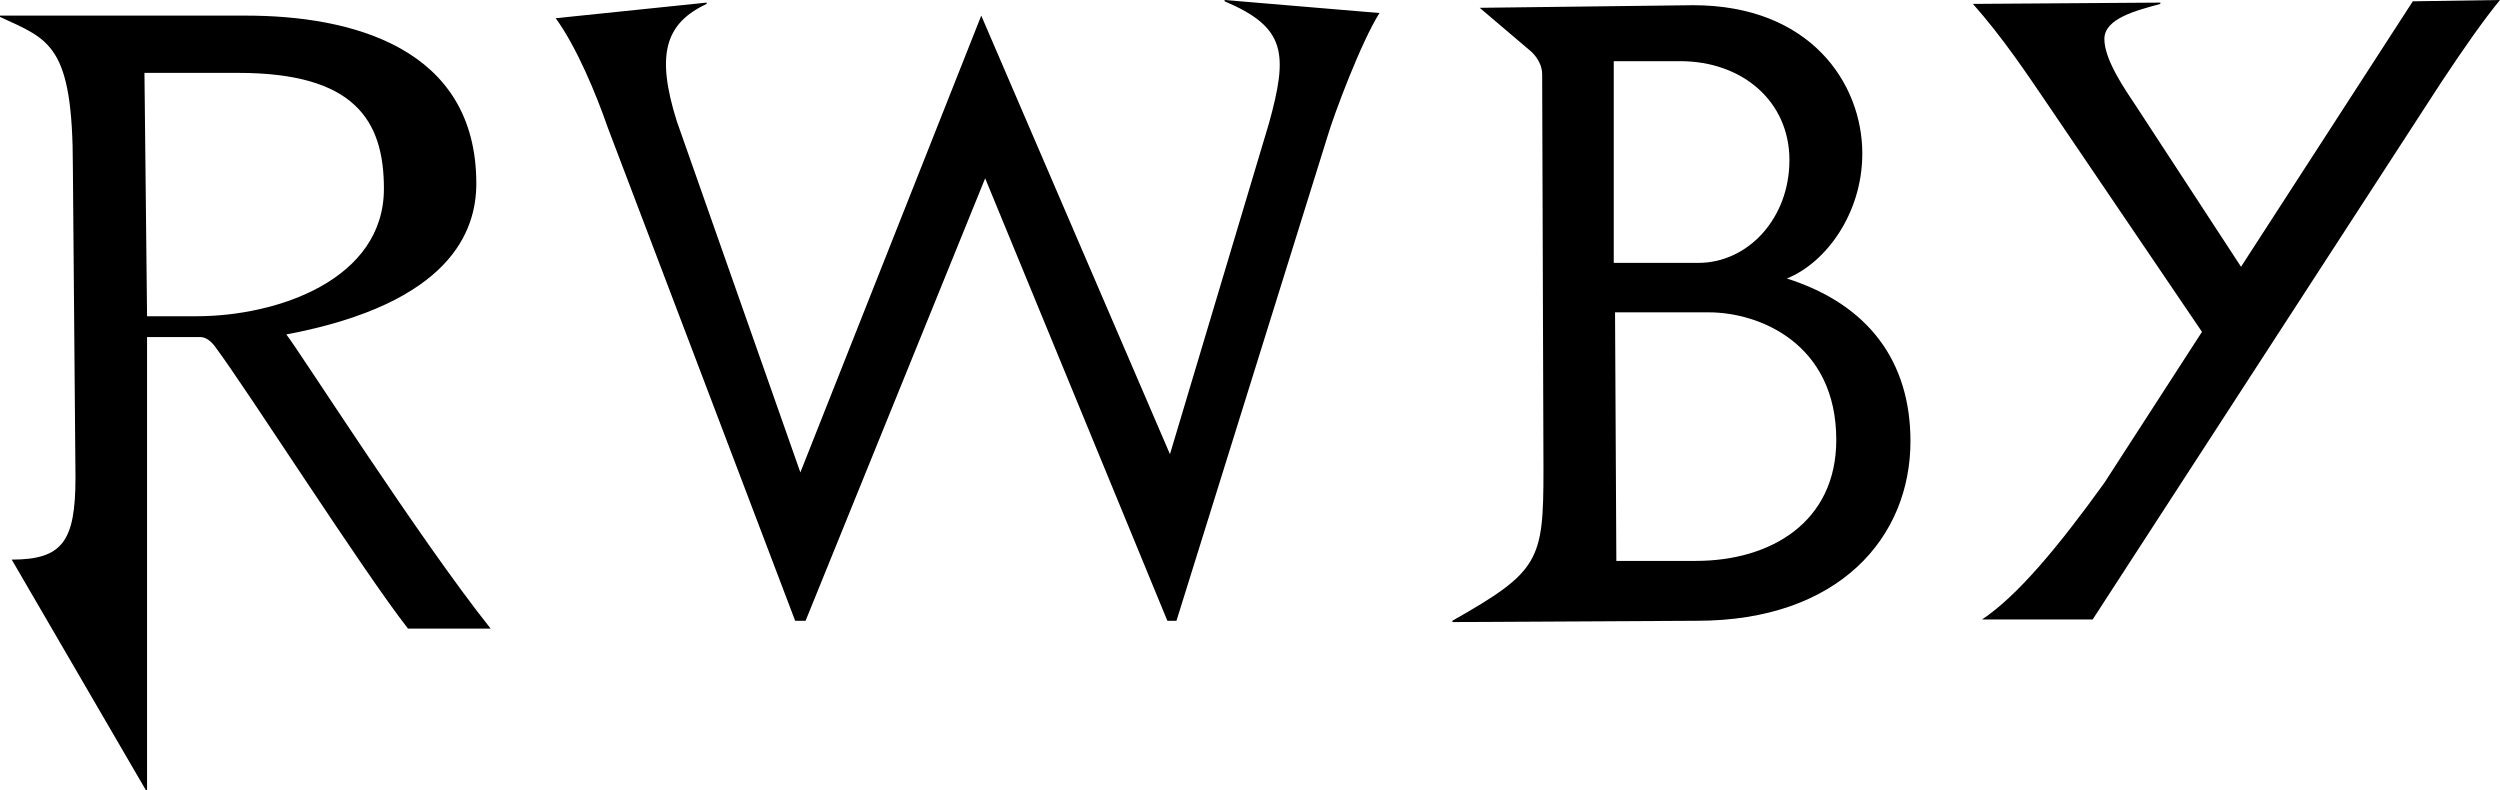
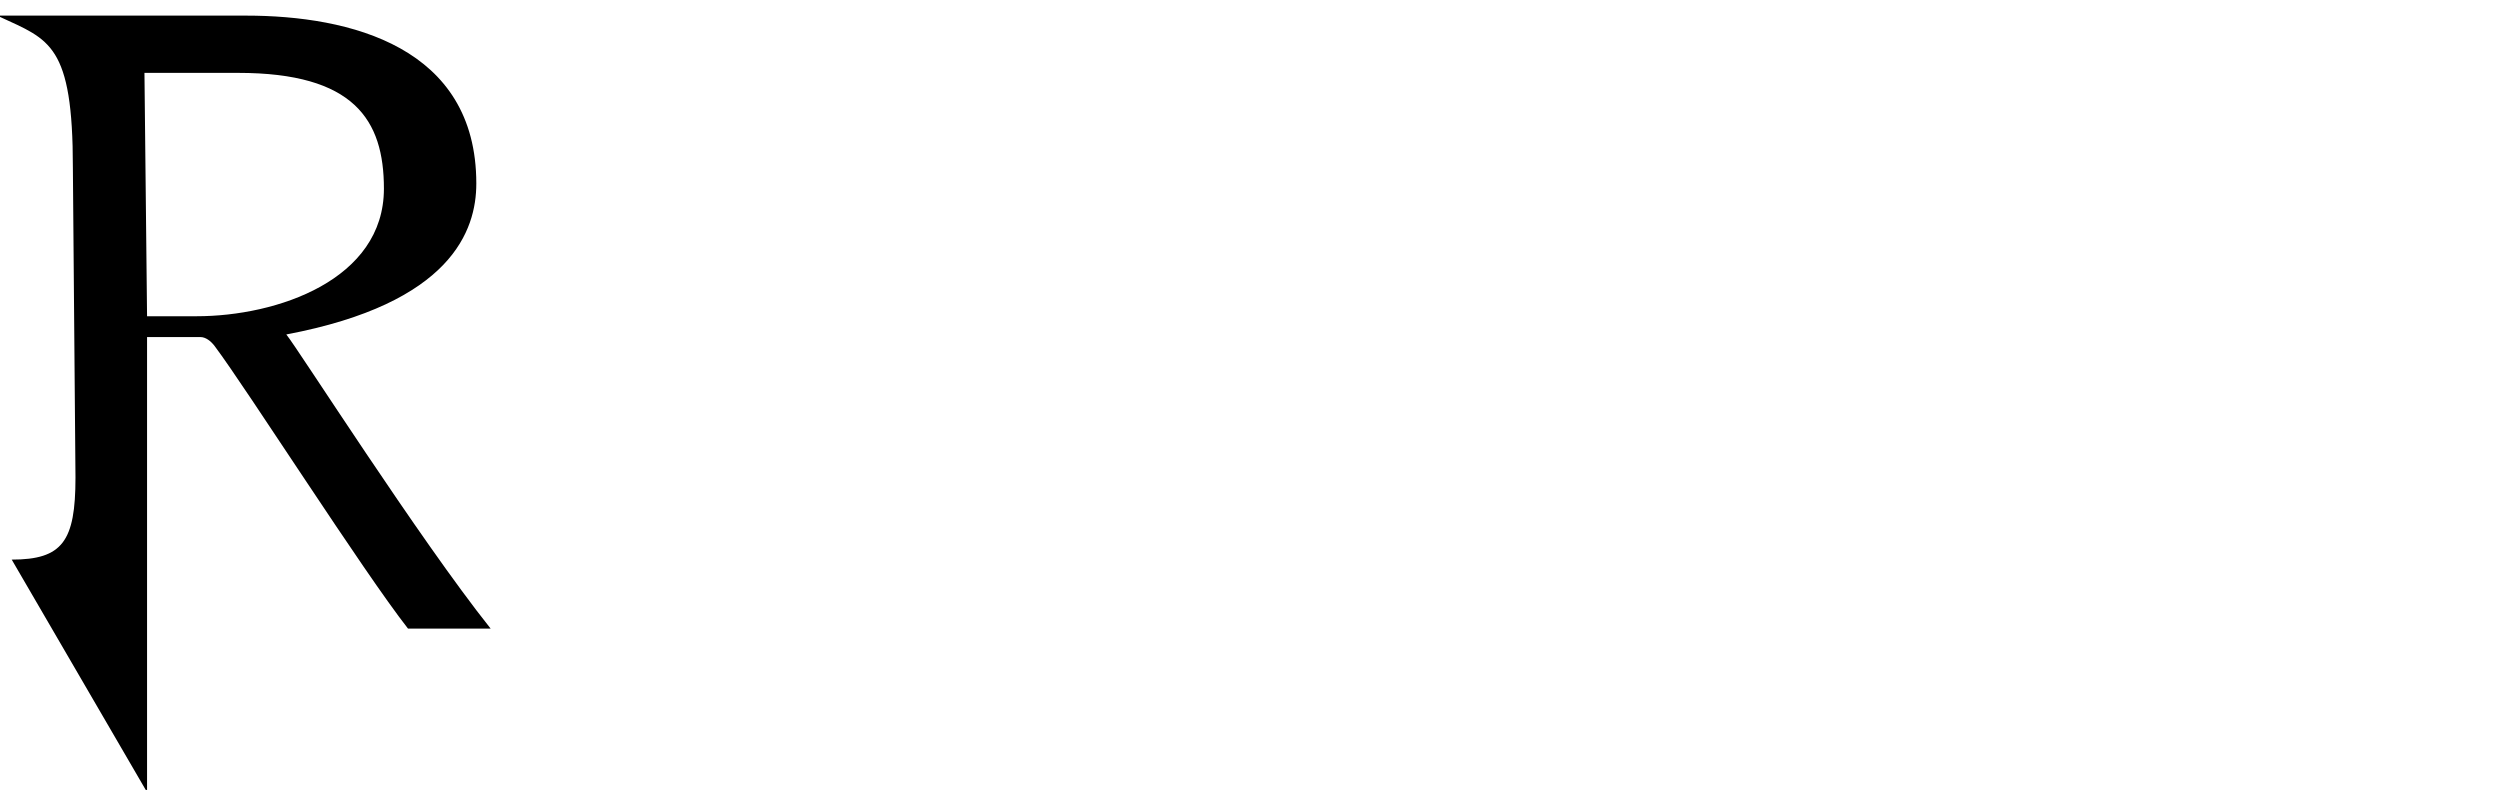
<svg xmlns="http://www.w3.org/2000/svg" viewBox="0 0 1921 607">
  <g>
    <path d="M220,257c127-24,146-80,146-116C366,36,269,12,189,12H0v1C38,30.6,56,34,56,129l2,238c0,49-10,63-49,63L112,607h1V259h41c4,0,8,3,11,7,25,33.4,114,173,148.5,217H377C322,414,229,268,220,257Zm-69-14H113L111,56h72c89,0,112,36,112,89C295,215,213,243,151,243Z" />
-     <path d="M427,14,543,2V3c-32,15-39,39-23,90l95,270L754,12,899,349,975,95c15-54,13.2-74-34-94V0l119,10c-14,22-35.1,78.2-40,95L904,477h-7L757,137,619,477h-8L467,98C458,72,443,36,427,14Z" />
-     <path d="M1373,214c30-12,58-50,58-96,0-54-40-114-130-114L1137,6l40,34c5,5,8,11,8,17l1,304c0,70-3,78-70,116v1l188-1c109,0,164-64,164-138C1468,278,1436,234,1373,214ZM1240,47h51c48,0,84,31,84,76s-32,79-70,79h-65Zm63,384h-61l-1-191h72c39,0,98,24,98,98C1411,401,1361,431,1303,431Z" />
-     <path d="M1516,3l144-1V3c-18,5-43,11-43,27s16,39,24,51l81,124L1854,1l67-1c-12.3,14.9-27.9,37.2-45,63L1608,476h-85c27-18,58-55,94-105l75-116L1574,81C1557,56,1539,29,1516,3Z" />
  </g>
</svg>